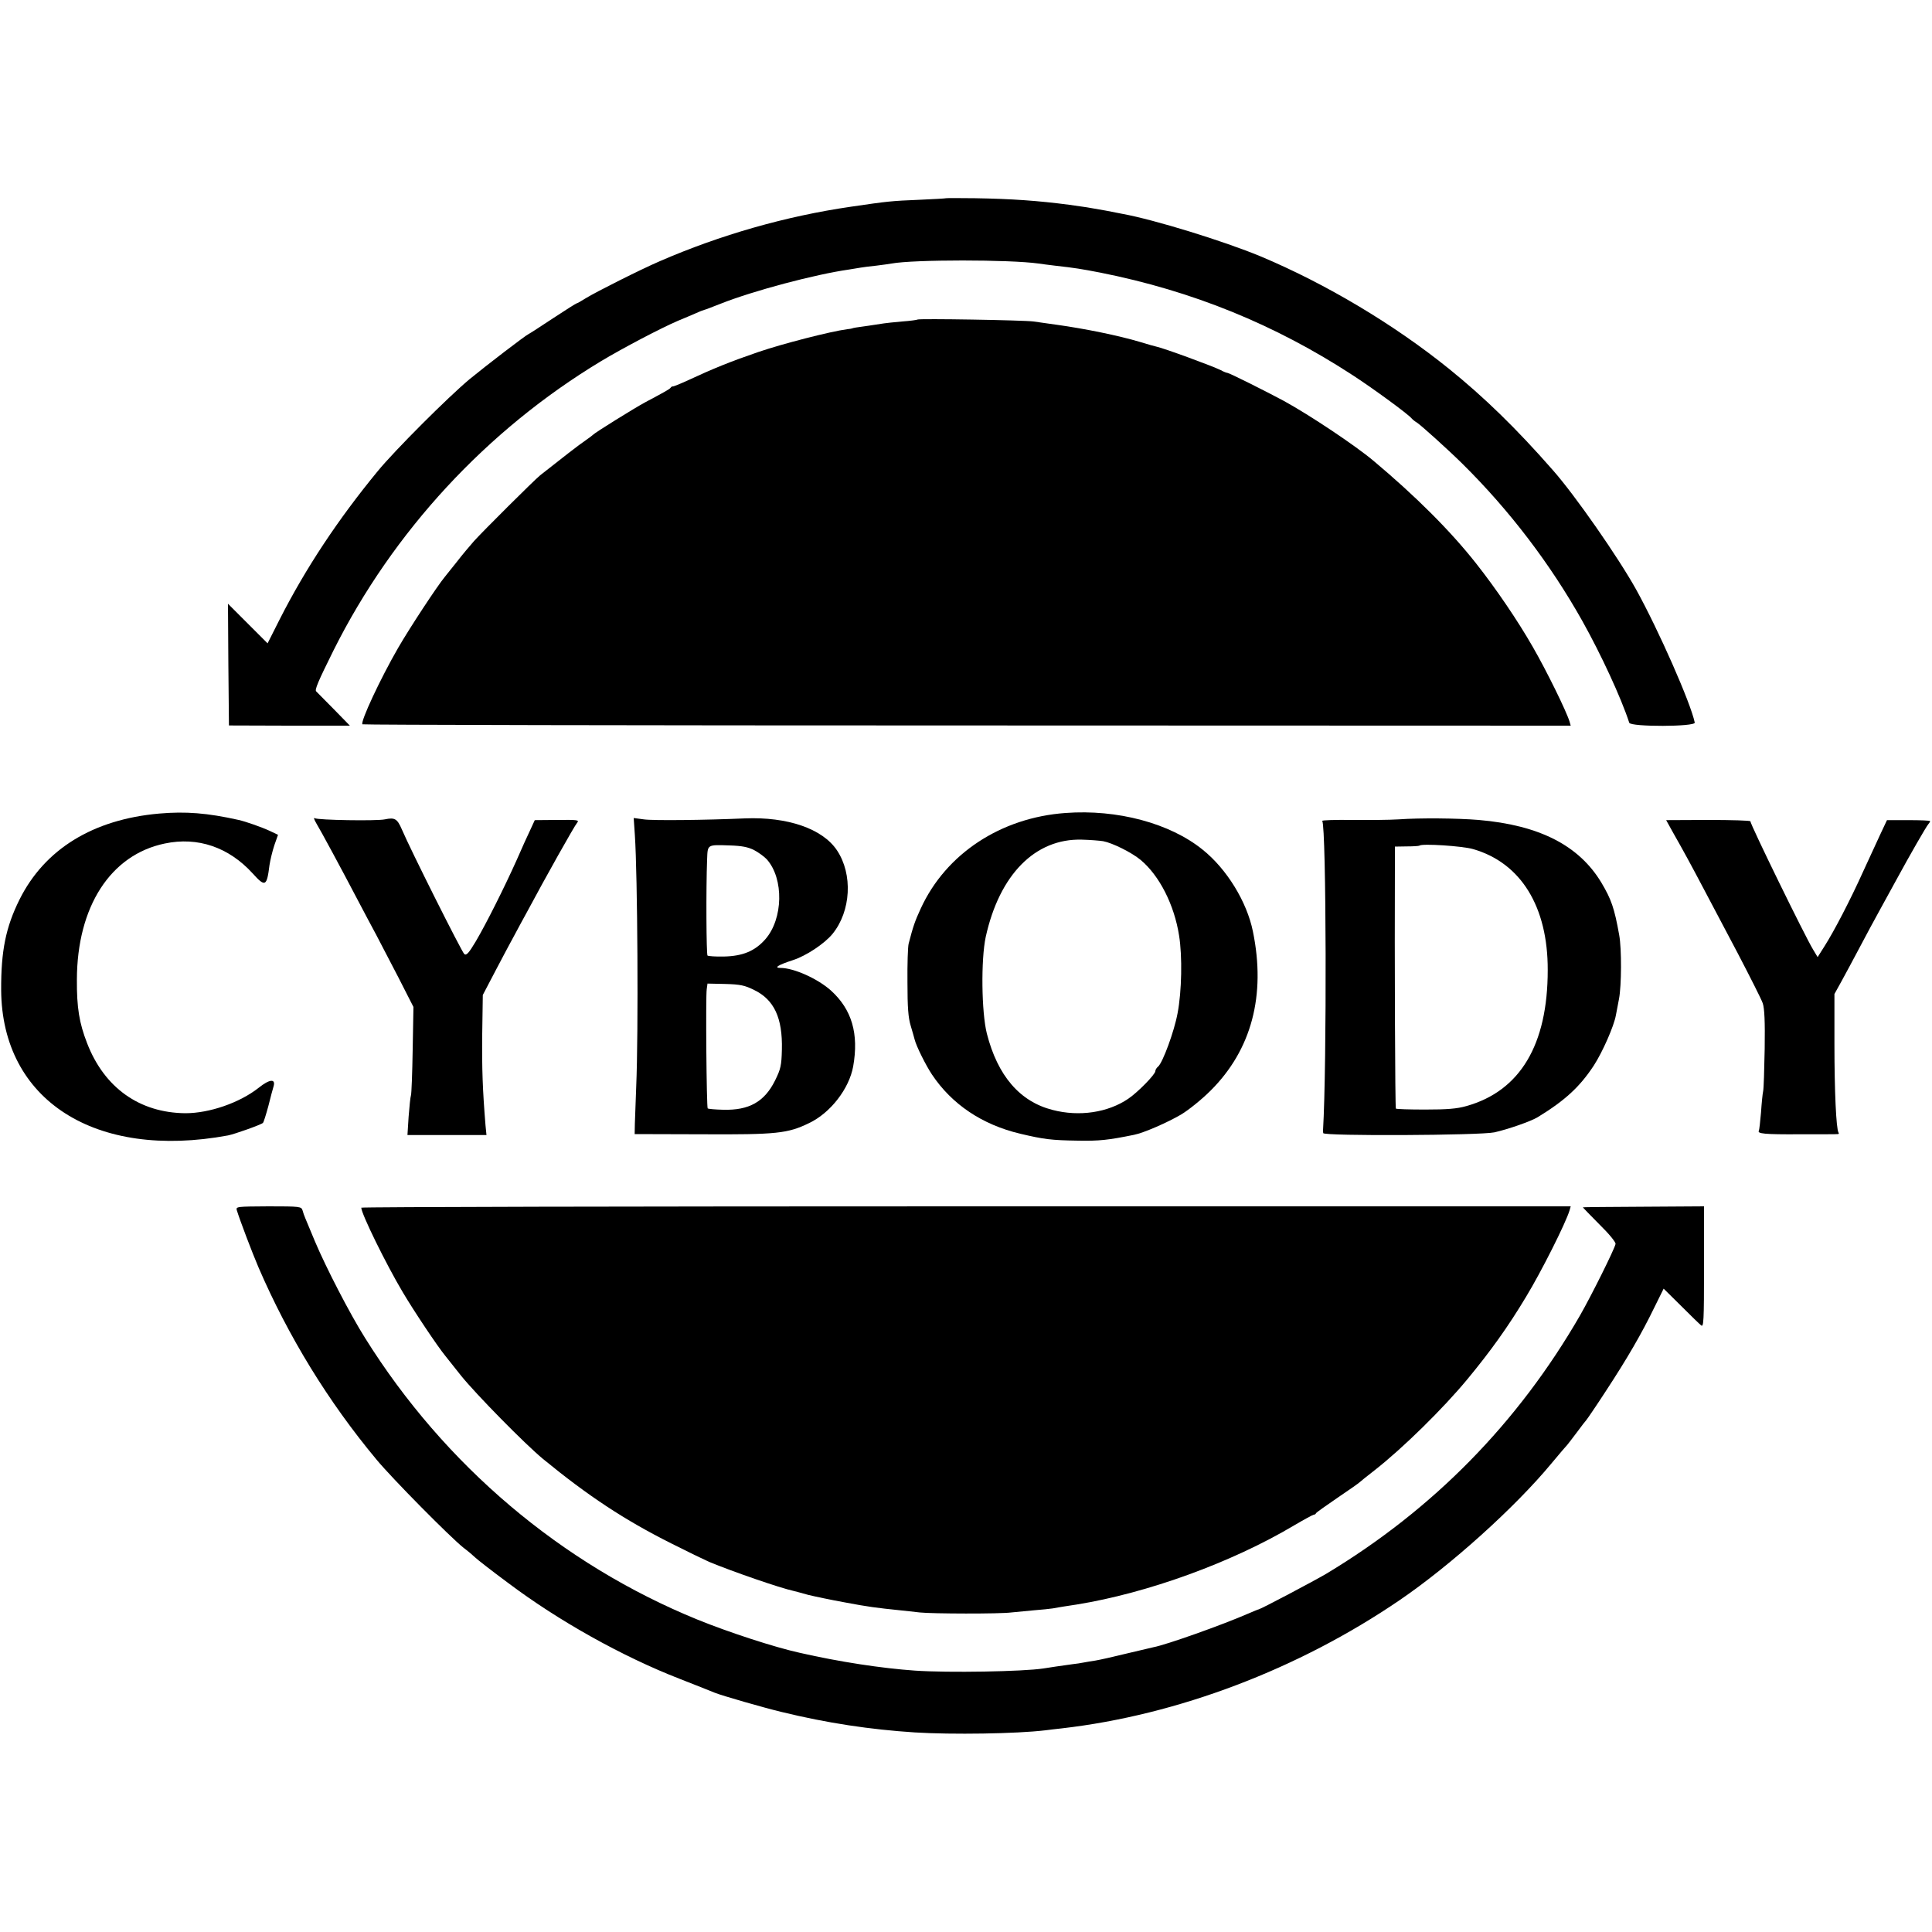
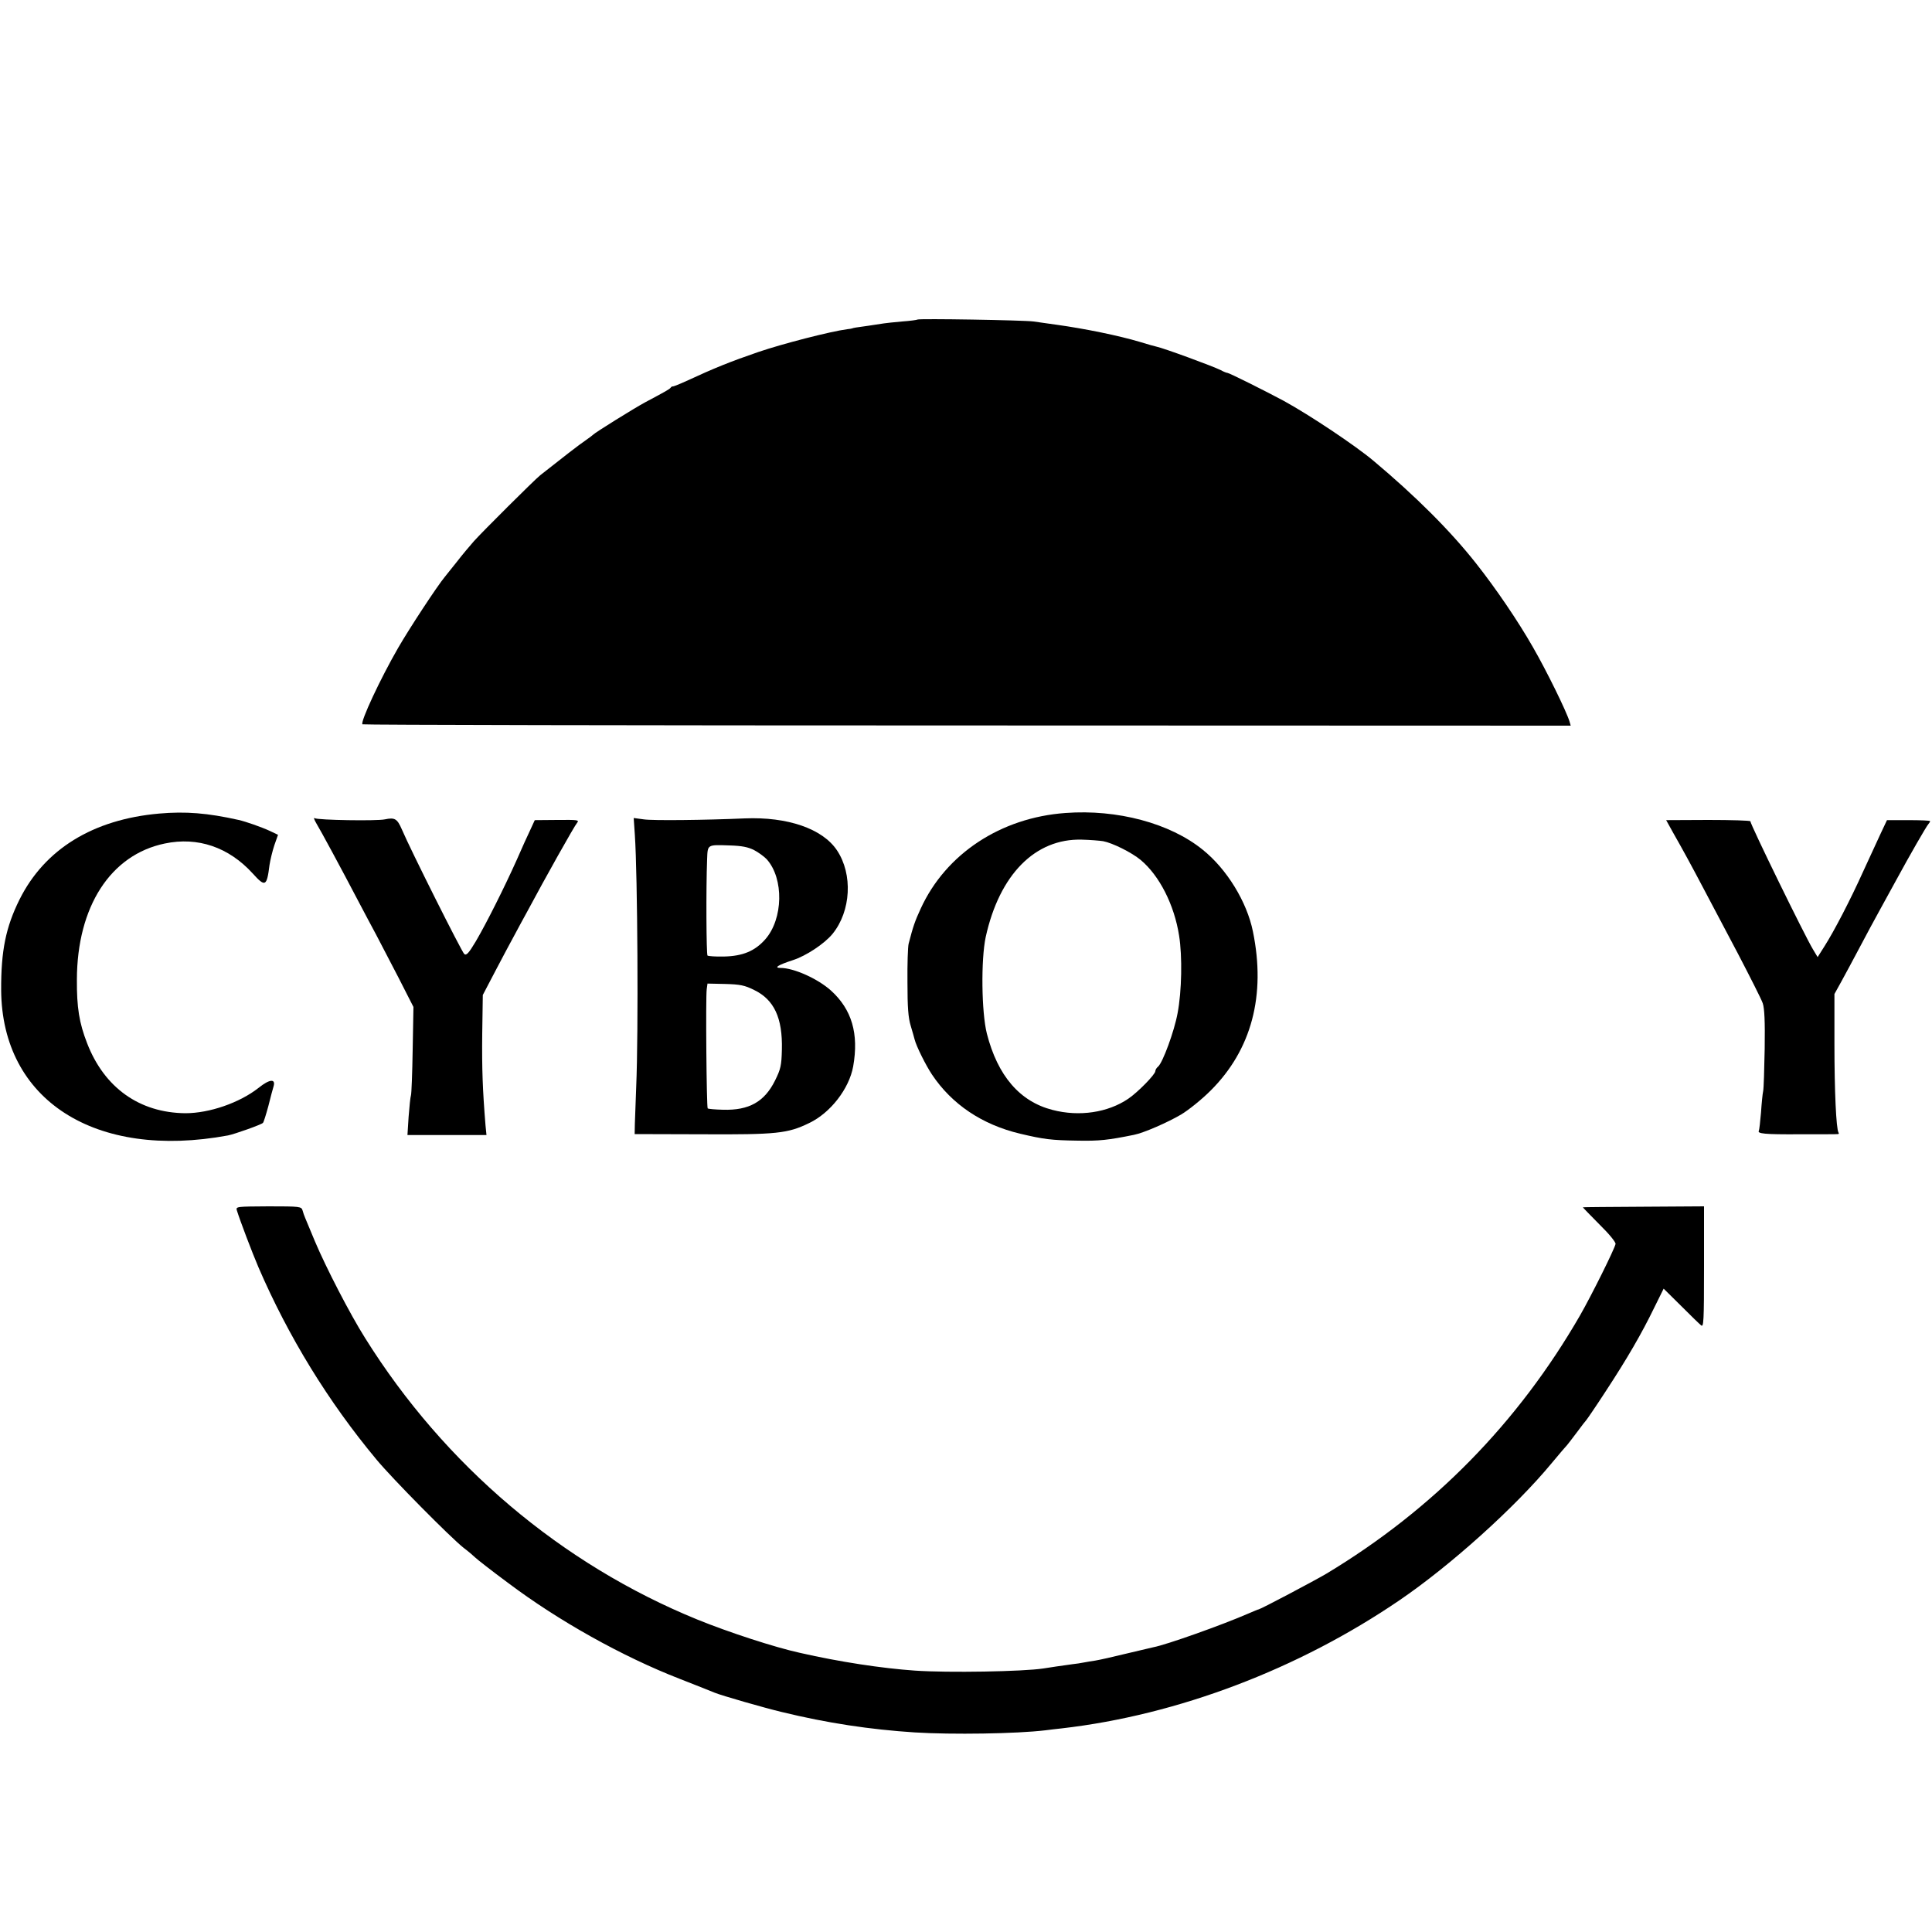
<svg xmlns="http://www.w3.org/2000/svg" version="1.0" width="1000pt" height="1000pt" viewBox="0 0 1000 1000" preserveAspectRatio="xMidYMid meet">
  <g transform="translate(0,1000) scale(0.1,-0.1)" fill="#000000" stroke="none">
-     <path d="M4897 8974 c-1 -1 -63 -5 -137 -8 -148 -6 -165 -8 -356 -36 -337 -49 -676 -146 -989 -282 -100 -43 -332 -160 -382 -191 -24 -15 -45 -27 -48 -27 -3 0 -58 -35 -122 -77 -65 -43 -122 -80 -127 -82 -16 -7 -217 -161 -306 -234 -109 -91 -386 -367 -476 -477 -204 -248 -372 -501 -507 -767 l-62 -123 -103 103 -102 102 2 -315 3 -315 313 -1 313 0 -83 85 c-46 47 -87 88 -91 92 -10 7 10 53 90 214 308 615 793 1139 1383 1495 113 68 311 172 400 210 30 12 71 30 90 38 19 9 40 17 45 18 6 1 44 16 85 32 169 67 489 152 665 177 22 4 50 8 61 10 12 2 48 7 80 10 33 4 68 9 79 11 113 21 612 21 760 0 17 -3 55 -7 85 -11 107 -12 136 -17 235 -36 478 -95 905 -269 1308 -532 112 -73 283 -199 302 -221 6 -7 18 -17 27 -22 18 -10 163 -141 237 -214 245 -242 456 -520 621 -814 97 -173 201 -398 243 -527 7 -22 344 -21 339 1 -21 102 -187 478 -303 688 -94 169 -317 489 -431 618 -190 217 -356 378 -538 525 -286 231 -639 441 -975 582 -190 79 -550 190 -715 220 -14 3 -53 10 -87 17 -94 17 -102 18 -188 30 -161 21 -298 31 -488 34 -81 1 -148 1 -150 0z" />
    <path d="M4749 8346 c-2 -2 -38 -7 -80 -10 -42 -4 -85 -8 -95 -10 -11 -2 -46 -7 -79 -12 -67 -9 -78 -11 -85 -14 -3 -1 -14 -3 -25 -4 -85 -11 -334 -75 -460 -118 -143 -49 -230 -84 -372 -150 -35 -16 -66 -28 -69 -28 -4 1 -10 -2 -13 -7 -6 -8 -28 -20 -131 -75 -51 -27 -262 -158 -270 -168 -3 -3 -21 -17 -40 -30 -29 -19 -124 -93 -234 -180 -30 -24 -298 -291 -342 -340 -21 -24 -61 -71 -87 -105 -26 -33 -55 -69 -64 -80 -40 -48 -185 -269 -242 -368 -92 -159 -197 -384 -185 -396 3 -3 1412 -6 3130 -6 l3124 -1 -6 21 c-16 53 -119 263 -190 386 -77 135 -192 304 -294 433 -134 170 -315 350 -531 531 -94 79 -329 236 -464 310 -95 51 -283 145 -292 145 -4 0 -20 6 -34 14 -42 21 -298 115 -334 122 -5 1 -43 11 -84 24 -110 33 -287 69 -431 89 -41 6 -95 13 -120 17 -51 7 -595 16 -601 10z" />
    <path d="M824 5789 c-342 -30 -593 -184 -723 -445 -71 -143 -96 -265 -95 -469 4 -570 487 -879 1174 -752 35 7 173 56 181 65 4 4 16 43 28 87 11 44 23 90 27 102 12 41 -21 38 -78 -8 -98 -77 -254 -131 -378 -131 -238 2 -420 132 -509 362 -41 105 -54 185 -53 330 1 377 174 646 455 704 171 36 331 -19 455 -155 65 -72 73 -68 87 44 4 26 15 72 25 102 l19 54 -42 20 c-43 20 -126 49 -162 57 -161 36 -274 45 -411 33z" />
    <path d="M5515 5792 c-335 -24 -619 -211 -749 -494 -31 -67 -40 -94 -63 -183 -4 -16 -7 -106 -6 -200 0 -129 4 -183 17 -225 9 -30 18 -62 20 -70 9 -36 58 -134 90 -182 103 -154 259 -259 456 -306 123 -29 161 -34 300 -36 110 -2 156 3 289 30 51 10 174 64 244 105 40 24 108 79 153 124 212 211 287 493 219 824 -31 153 -135 323 -260 423 -169 137 -442 210 -710 190z m195 -146 c48 -9 147 -58 194 -97 97 -81 174 -232 199 -392 17 -106 14 -288 -8 -402 -17 -93 -77 -256 -101 -276 -8 -6 -14 -17 -14 -23 0 -17 -90 -109 -140 -143 -106 -72 -254 -94 -392 -58 -169 43 -284 176 -340 395 -28 111 -31 383 -6 500 71 323 256 511 498 504 41 -1 91 -5 110 -8z" />
    <path d="M1637 5739 c23 -38 129 -234 218 -404 32 -60 73 -139 93 -175 19 -36 70 -134 114 -219 l78 -153 -4 -222 c-2 -121 -6 -228 -9 -236 -3 -8 -8 -58 -12 -110 l-6 -95 204 0 205 0 -5 50 c-15 184 -19 294 -17 473 l3 202 67 128 c37 70 80 152 97 182 16 30 45 84 65 120 94 176 246 447 259 461 12 15 4 16 -102 15 l-117 -1 -23 -50 c-13 -27 -45 -97 -70 -155 -66 -147 -158 -330 -212 -422 -37 -62 -49 -75 -60 -66 -13 11 -279 541 -323 645 -24 55 -36 63 -88 52 -43 -9 -346 -4 -363 6 -7 5 -3 -7 8 -26z" />
    <path d="M3286 5678 c14 -207 19 -1022 7 -1303 -3 -77 -6 -164 -7 -192 l-1 -53 350 -1 c385 -2 442 4 553 58 111 53 207 178 228 293 30 170 -7 295 -115 393 -68 61 -192 117 -261 117 -36 0 -14 15 63 40 69 22 164 85 206 136 96 118 106 309 23 433 -75 112 -256 174 -477 165 -207 -9 -477 -12 -523 -5 l-52 7 6 -88z m617 -78 c23 -12 53 -34 66 -48 89 -100 85 -308 -8 -414 -54 -61 -117 -87 -215 -89 -42 -1 -80 2 -84 5 -6 7 -8 345 -2 498 3 78 -1 76 118 72 62 -2 93 -8 125 -24z m0 -724 c104 -50 148 -145 144 -309 -2 -82 -6 -100 -35 -159 -55 -111 -135 -156 -270 -152 -40 1 -76 4 -79 7 -6 7 -11 576 -5 617 l4 29 92 -2 c77 -2 101 -7 149 -31z" />
-     <path d="M7240 5759 c-47 -3 -156 -4 -243 -3 -86 1 -155 -1 -153 -5 21 -34 24 -1269 4 -1601 0 -3 0 -9 1 -15 2 -16 811 -12 886 4 71 16 189 57 225 79 142 87 217 157 289 266 46 71 105 205 115 262 3 16 10 54 16 84 13 69 14 258 1 330 -25 140 -41 185 -92 271 -116 193 -321 298 -636 325 -110 9 -302 11 -413 3z m385 -154 c247 -71 387 -298 386 -626 0 -387 -143 -626 -421 -704 -49 -14 -100 -18 -213 -18 -81 0 -150 2 -152 5 -4 4 -7 779 -5 1265 l0 91 61 1 c34 0 63 2 66 4 11 12 225 -2 278 -18z" />
    <path d="M8660 5690 c54 -95 90 -161 158 -290 33 -63 113 -214 177 -335 63 -121 122 -237 129 -258 9 -27 12 -94 10 -235 -2 -108 -5 -208 -8 -220 -3 -13 -8 -63 -11 -110 -4 -48 -9 -90 -11 -94 -10 -16 28 -20 209 -19 106 0 196 0 200 1 5 0 6 4 3 8 -12 20 -21 214 -21 457 l0 260 36 65 c20 36 62 115 94 175 32 61 79 148 105 195 26 47 64 117 85 155 71 131 157 280 166 289 5 6 9 12 9 16 0 3 -50 5 -112 5 l-111 0 -33 -70 c-18 -39 -58 -126 -89 -193 -68 -151 -152 -312 -201 -389 l-36 -57 -24 40 c-41 67 -324 646 -324 663 0 4 -98 7 -218 7 l-218 -1 36 -65z" />
    <path d="M1226 3735 c16 -52 79 -218 112 -295 155 -359 361 -695 611 -995 83 -100 381 -401 450 -456 24 -18 51 -41 60 -50 9 -9 84 -68 168 -130 264 -199 596 -384 892 -499 86 -34 166 -65 179 -71 36 -15 259 -79 347 -100 238 -58 459 -91 690 -106 193 -12 526 -7 676 11 20 3 59 7 85 10 600 69 1226 307 1749 664 264 180 598 481 785 707 41 50 78 92 81 95 3 3 25 32 50 65 24 33 47 62 50 65 3 3 49 70 101 150 110 168 184 295 251 433 l48 97 89 -88 c49 -49 96 -95 105 -102 13 -11 15 19 15 302 l0 314 -312 -2 c-172 -1 -314 -2 -315 -3 -1 0 37 -40 85 -88 52 -51 86 -93 84 -102 -7 -30 -124 -265 -184 -370 -321 -556 -759 -1003 -1312 -1336 -68 -40 -337 -182 -351 -185 -3 0 -26 -10 -52 -21 -140 -61 -428 -163 -493 -175 -8 -2 -71 -17 -140 -33 -69 -17 -141 -33 -160 -36 -19 -3 -46 -7 -60 -10 -14 -3 -41 -7 -60 -9 -50 -7 -121 -17 -150 -22 -104 -16 -491 -23 -665 -11 -171 12 -389 45 -595 92 -132 29 -370 107 -530 172 -704 287 -1309 799 -1720 1457 -79 125 -204 368 -260 501 -23 55 -45 109 -50 120 -5 11 -11 29 -14 40 -6 20 -13 21 -176 21 -166 -1 -170 -1 -164 -21z" />
-     <path d="M1870 3749 c0 -31 128 -292 215 -438 58 -98 179 -279 220 -329 8 -10 44 -55 81 -102 80 -99 331 -354 424 -431 234 -192 422 -316 665 -438 83 -42 170 -84 195 -95 123 -51 366 -135 439 -151 9 -2 42 -11 74 -20 33 -8 118 -26 190 -39 122 -23 161 -28 287 -41 25 -3 70 -7 100 -11 64 -7 416 -8 475 0 22 2 74 7 115 11 41 3 86 8 100 10 14 3 40 7 58 10 17 3 47 7 65 10 365 59 802 217 1126 410 51 30 97 55 101 55 5 0 10 3 12 8 2 4 53 40 113 81 61 41 112 77 115 81 3 3 36 30 75 60 147 115 356 321 480 471 120 145 211 272 304 427 80 132 205 381 225 447 l6 21 -3130 0 c-1722 0 -3130 -3 -3130 -7z" />
  </g>
</svg>